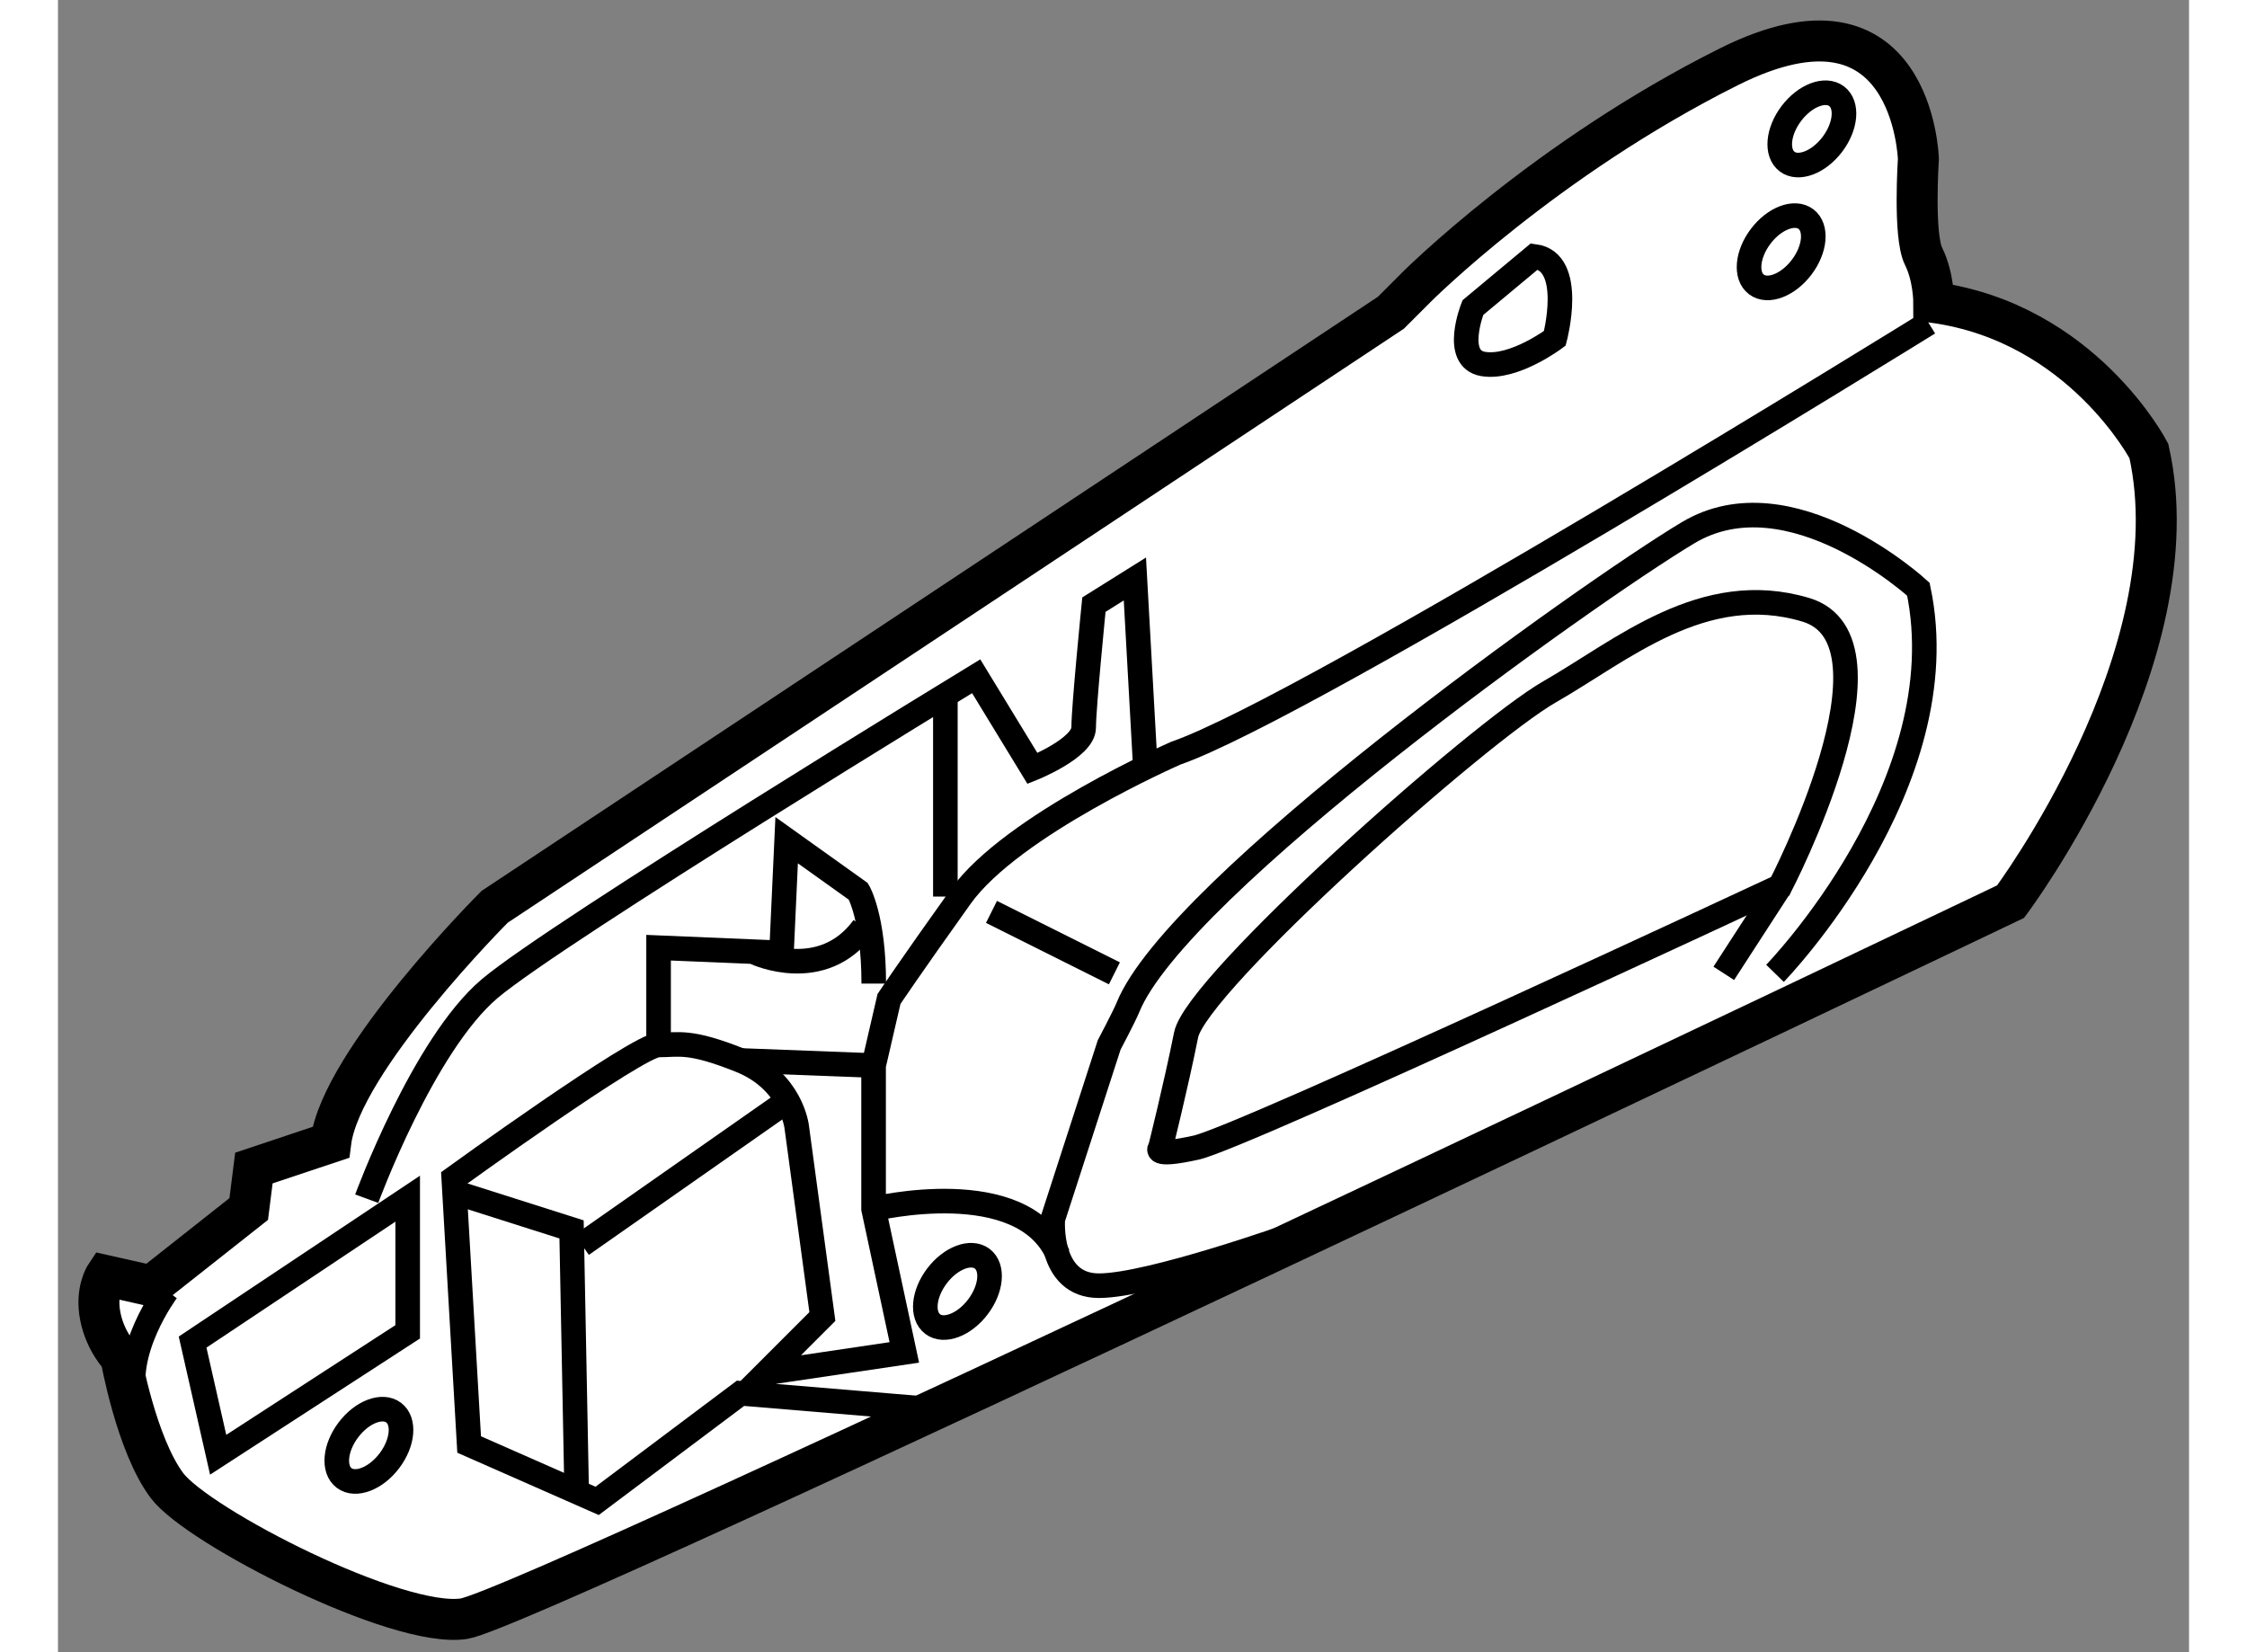
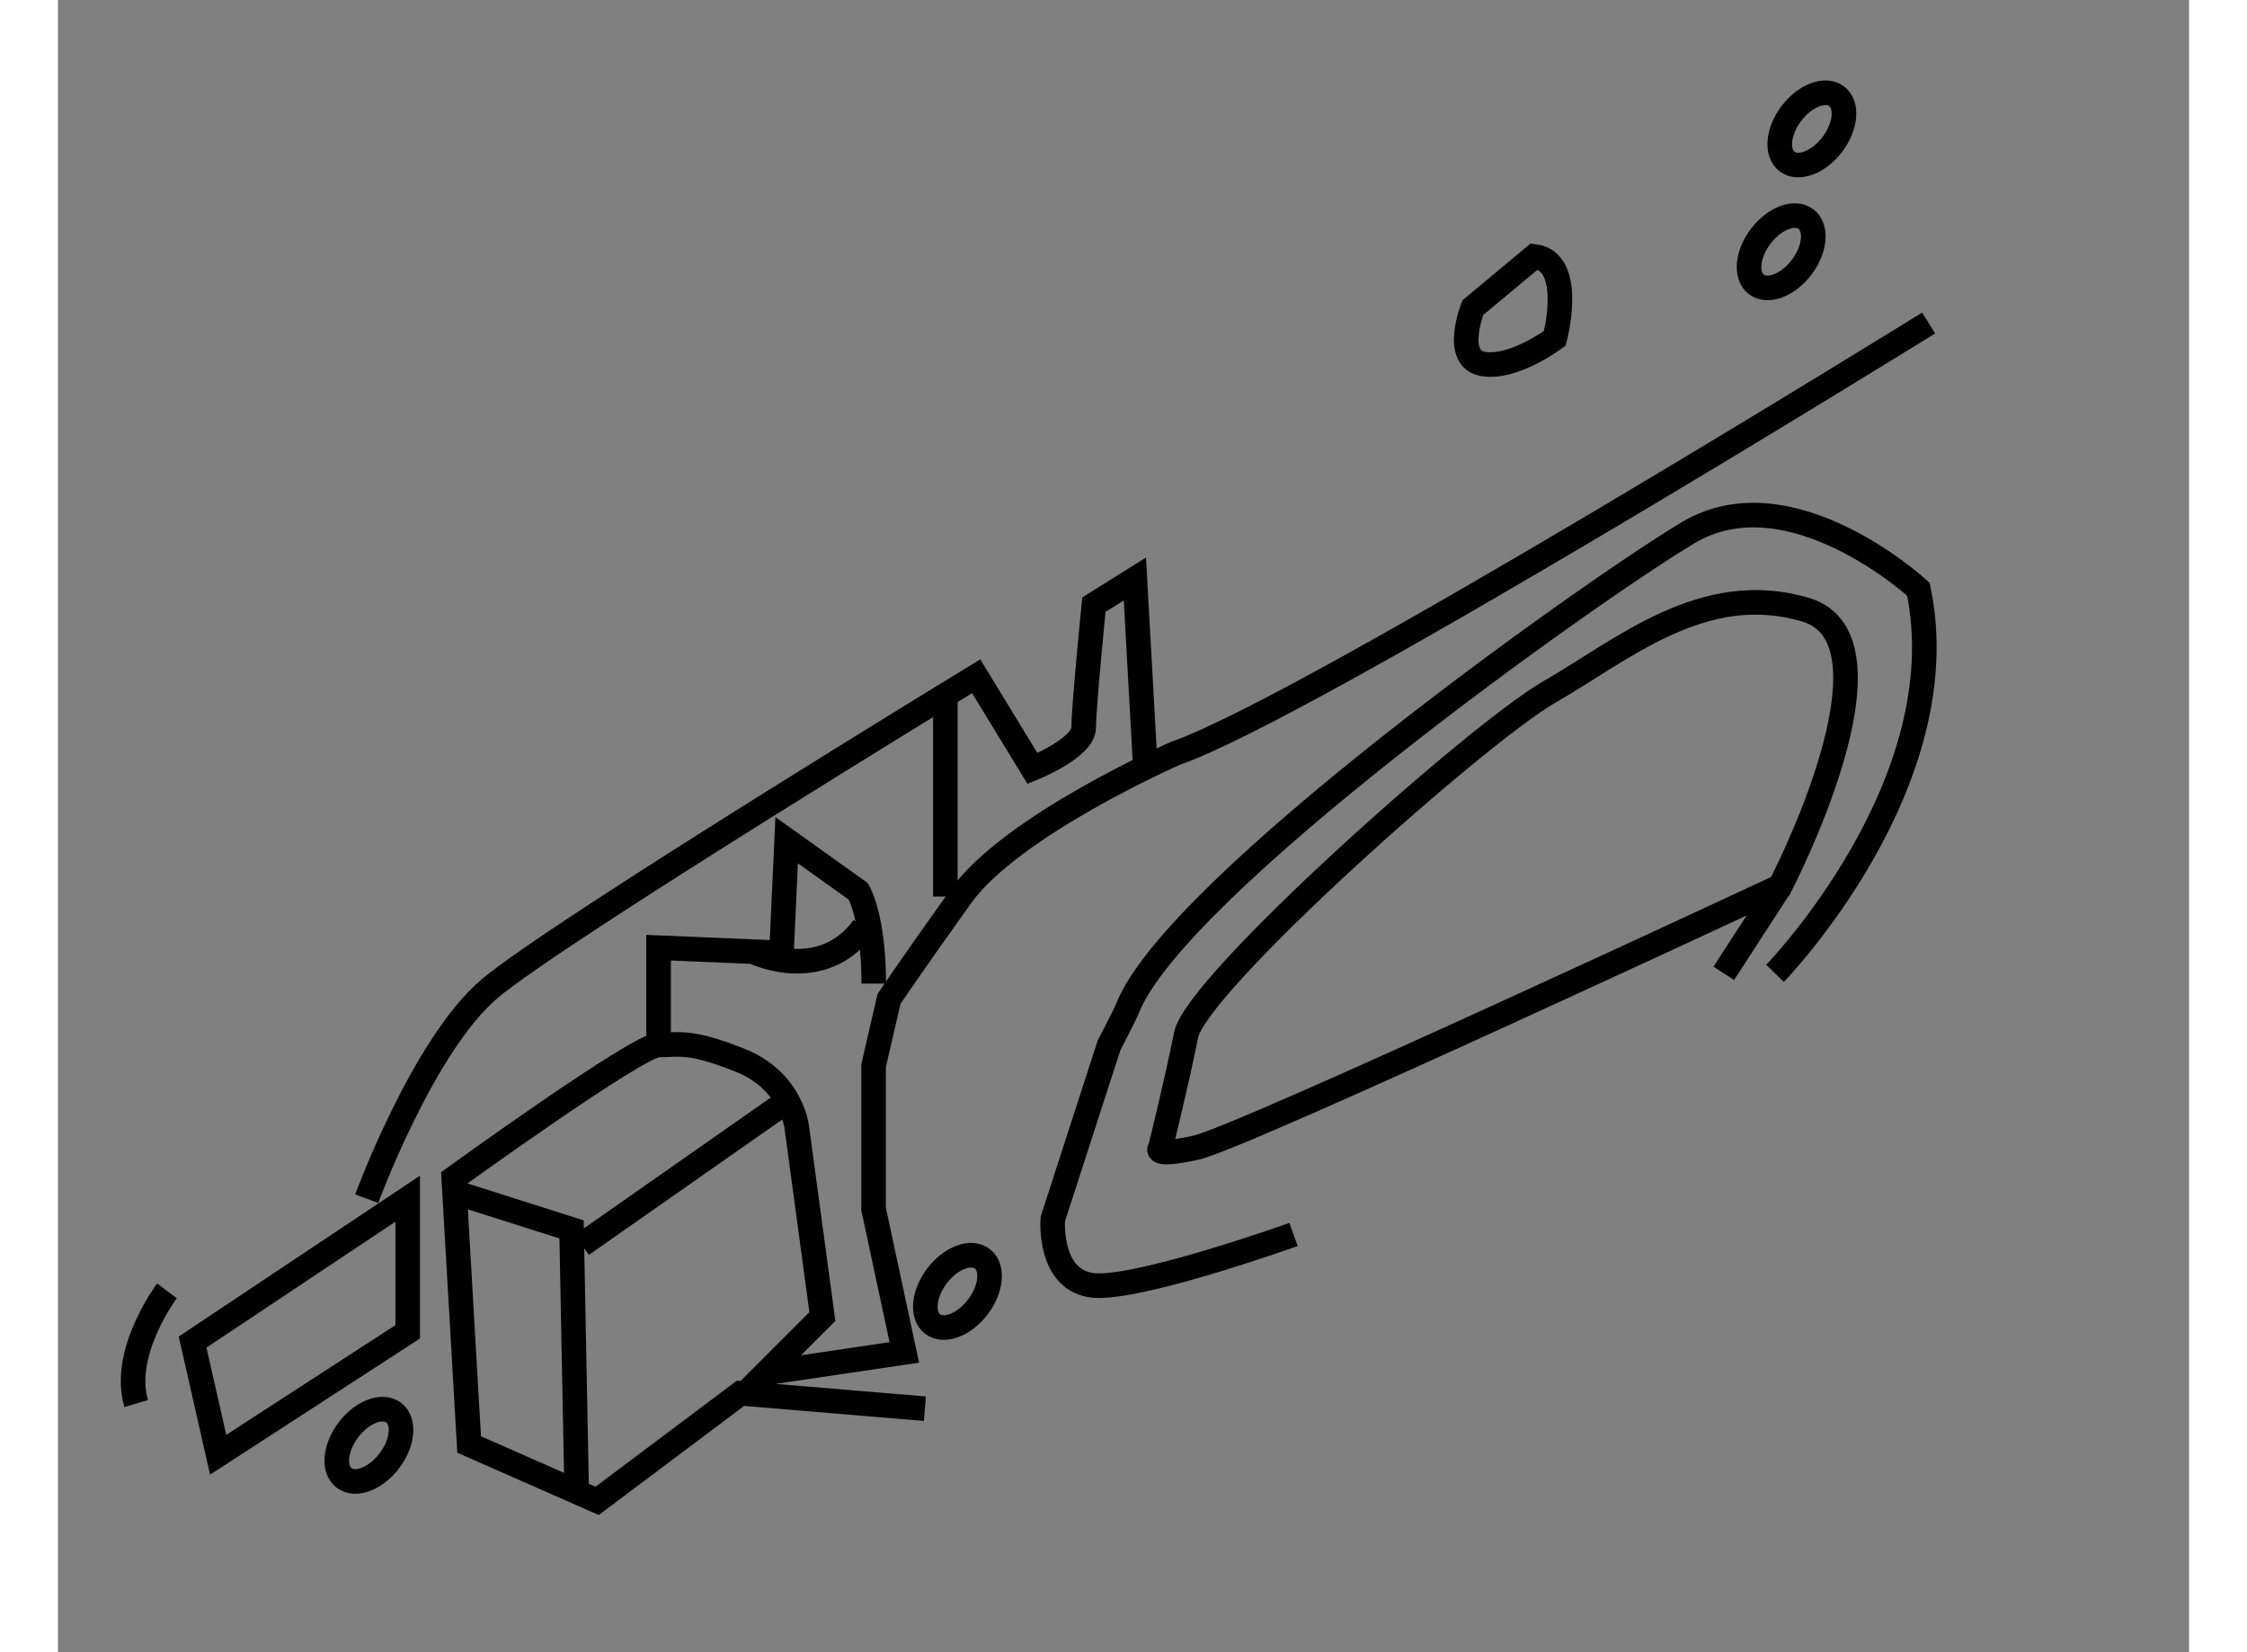
<svg xmlns="http://www.w3.org/2000/svg" version="1.1" x="0px" y="0px" width="244.8px" height="180px" viewBox="173.42 46.621 26.008 20.164" enable-background="new 0 0 244.8 180" xml:space="preserve">
  <rect x="173.42" y="46.621" width="26.008" height="20.164" fill="#808080" stroke="none" />
  <g>
-     <path fill="#FFFFFF" stroke="#000000" stroke-width="0.5" d="M197.25,57.625c0,0,2.25-3,1.688-5.5c0,0-0.813-1.563-2.625-1.813     c0,0,0-0.313-0.125-0.563s-0.063-1.188-0.063-1.188s-0.063-2.25-2.313-1.125S190,50.125,190,50.125l-0.313,0.313l-10.938,7.25     c0,0-1.875,1.875-2,2.875l-0.938,0.313l-0.063,0.5l-1.188,0.938L174,62.188c0,0-0.125,0.188-0.063,0.5s0.25,0.5,0.25,0.5     s0.188,1.063,0.563,1.563s2.813,1.75,3.625,1.625S197.25,57.625,197.25,57.625z" />
    <path fill="none" stroke="#000000" stroke-width="0.3" d="M196.25,50.563c0,0-7.563,4.688-9.188,5.25c0,0-2,0.875-2.625,1.75     s-0.875,1.25-0.875,1.25l-0.188,0.813v1.75l0.375,1.75l-1.688,0.25l0.688-0.688l-0.313-2.313c0,0-0.063-0.563-0.688-0.813     s-0.75-0.188-1-0.188S178.25,61,178.25,61l0.188,3.25L180,64.938l1.75-1.313l2.25,0.188" />
    <polyline fill="none" stroke="#000000" stroke-width="0.3" points="178.313,61.188 179.688,61.625 179.75,64.813   " />
    <path fill="none" stroke="#000000" stroke-width="0.3" d="M180.75,59.375v-1.188l1.5,0.063l0.063-1.375l0.875,0.625     c0,0,0.188,0.313,0.188,1.125" />
    <path fill="none" stroke="#000000" stroke-width="0.3" d="M191.438,49.75l-0.75,0.625c0,0-0.25,0.625,0.125,0.688     s0.875-0.313,0.875-0.313S191.938,49.813,191.438,49.75z" />
    <path fill="none" stroke="#000000" stroke-width="0.3" d="M181.938,58.25c0,0,0.813,0.375,1.313-0.313" />
    <line fill="none" stroke="#000000" stroke-width="0.3" x1="179.813" y1="61.813" x2="182.313" y2="60.063" />
    <polygon fill="none" stroke="#000000" stroke-width="0.3" points="177.688,62.875 177.688,61.25 175.063,63 175.375,64.375   " />
    <path fill="none" stroke="#000000" stroke-width="0.3" d="M174.75,62.375c0,0-0.563,0.75-0.375,1.375" />
    <path fill="none" stroke="#000000" stroke-width="0.3" d="M177.188,61.25c0,0,0.688-1.875,1.5-2.563s5.938-3.813,5.938-3.813     L185.313,56c0,0,0.625-0.25,0.625-0.5s0.125-1.5,0.125-1.5l0.5-0.313l0.125,2.25" />
    <line fill="none" stroke="#000000" stroke-width="0.3" x1="184.25" y1="57.563" x2="184.25" y2="55.188" />
    <ellipse transform="matrix(-0.797 -0.605 0.605 -0.797 320.911 204.599)" fill="none" stroke="#000000" stroke-width="0.3" cx="194.875" cy="48.313" rx="0.313" ry="0.5" />
    <ellipse transform="matrix(-0.797 -0.605 0.605 -0.797 319.33 207.067)" fill="none" stroke="#000000" stroke-width="0.3" cx="194.5" cy="49.813" rx="0.313" ry="0.5" />
    <ellipse transform="matrix(-0.797 -0.605 0.605 -0.797 293.582 223.779)" fill="none" stroke="#000000" stroke-width="0.3" cx="184.438" cy="62.5" rx="0.313" ry="0.5" />
    <ellipse transform="matrix(-0.797 -0.605 0.605 -0.797 279.536 222.803)" fill="none" stroke="#000000" stroke-width="0.3" cx="177.25" cy="64.375" rx="0.313" ry="0.5" />
    <path fill="none" stroke="#000000" stroke-width="0.3" d="M194.438,57.438c0,0,1.563-3,0.313-3.375s-2.25,0.5-3.125,1     s-4.313,3.563-4.438,4.188s-0.313,1.375-0.313,1.375s-0.125,0.125,0.438,0S194.438,57.438,194.438,57.438z" />
    <path fill="none" stroke="#000000" stroke-width="0.3" d="M194.375,58.5c0,0,2.25-2.313,1.75-4.688c0,0-1.563-1.438-2.813-0.688     s-6.237,4.314-6.834,5.792c-0.042,0.104-0.229,0.458-0.229,0.458l-0.688,2.125c0,0-0.063,0.813,0.563,0.813     s2.375-0.625,2.375-0.625" />
-     <path fill="none" stroke="#000000" stroke-width="0.3" d="M183.375,61.375c0,0,1.813-0.438,2.25,0.563" />
-     <line fill="none" stroke="#000000" stroke-width="0.3" x1="184.813" y1="57.75" x2="186.313" y2="58.5" />
-     <line fill="none" stroke="#000000" stroke-width="0.3" x1="181.75" y1="59.563" x2="183.375" y2="59.625" />
    <line fill="none" stroke="#000000" stroke-width="0.3" x1="193.75" y1="58.5" x2="194.438" y2="57.438" />
  </g>
</svg>